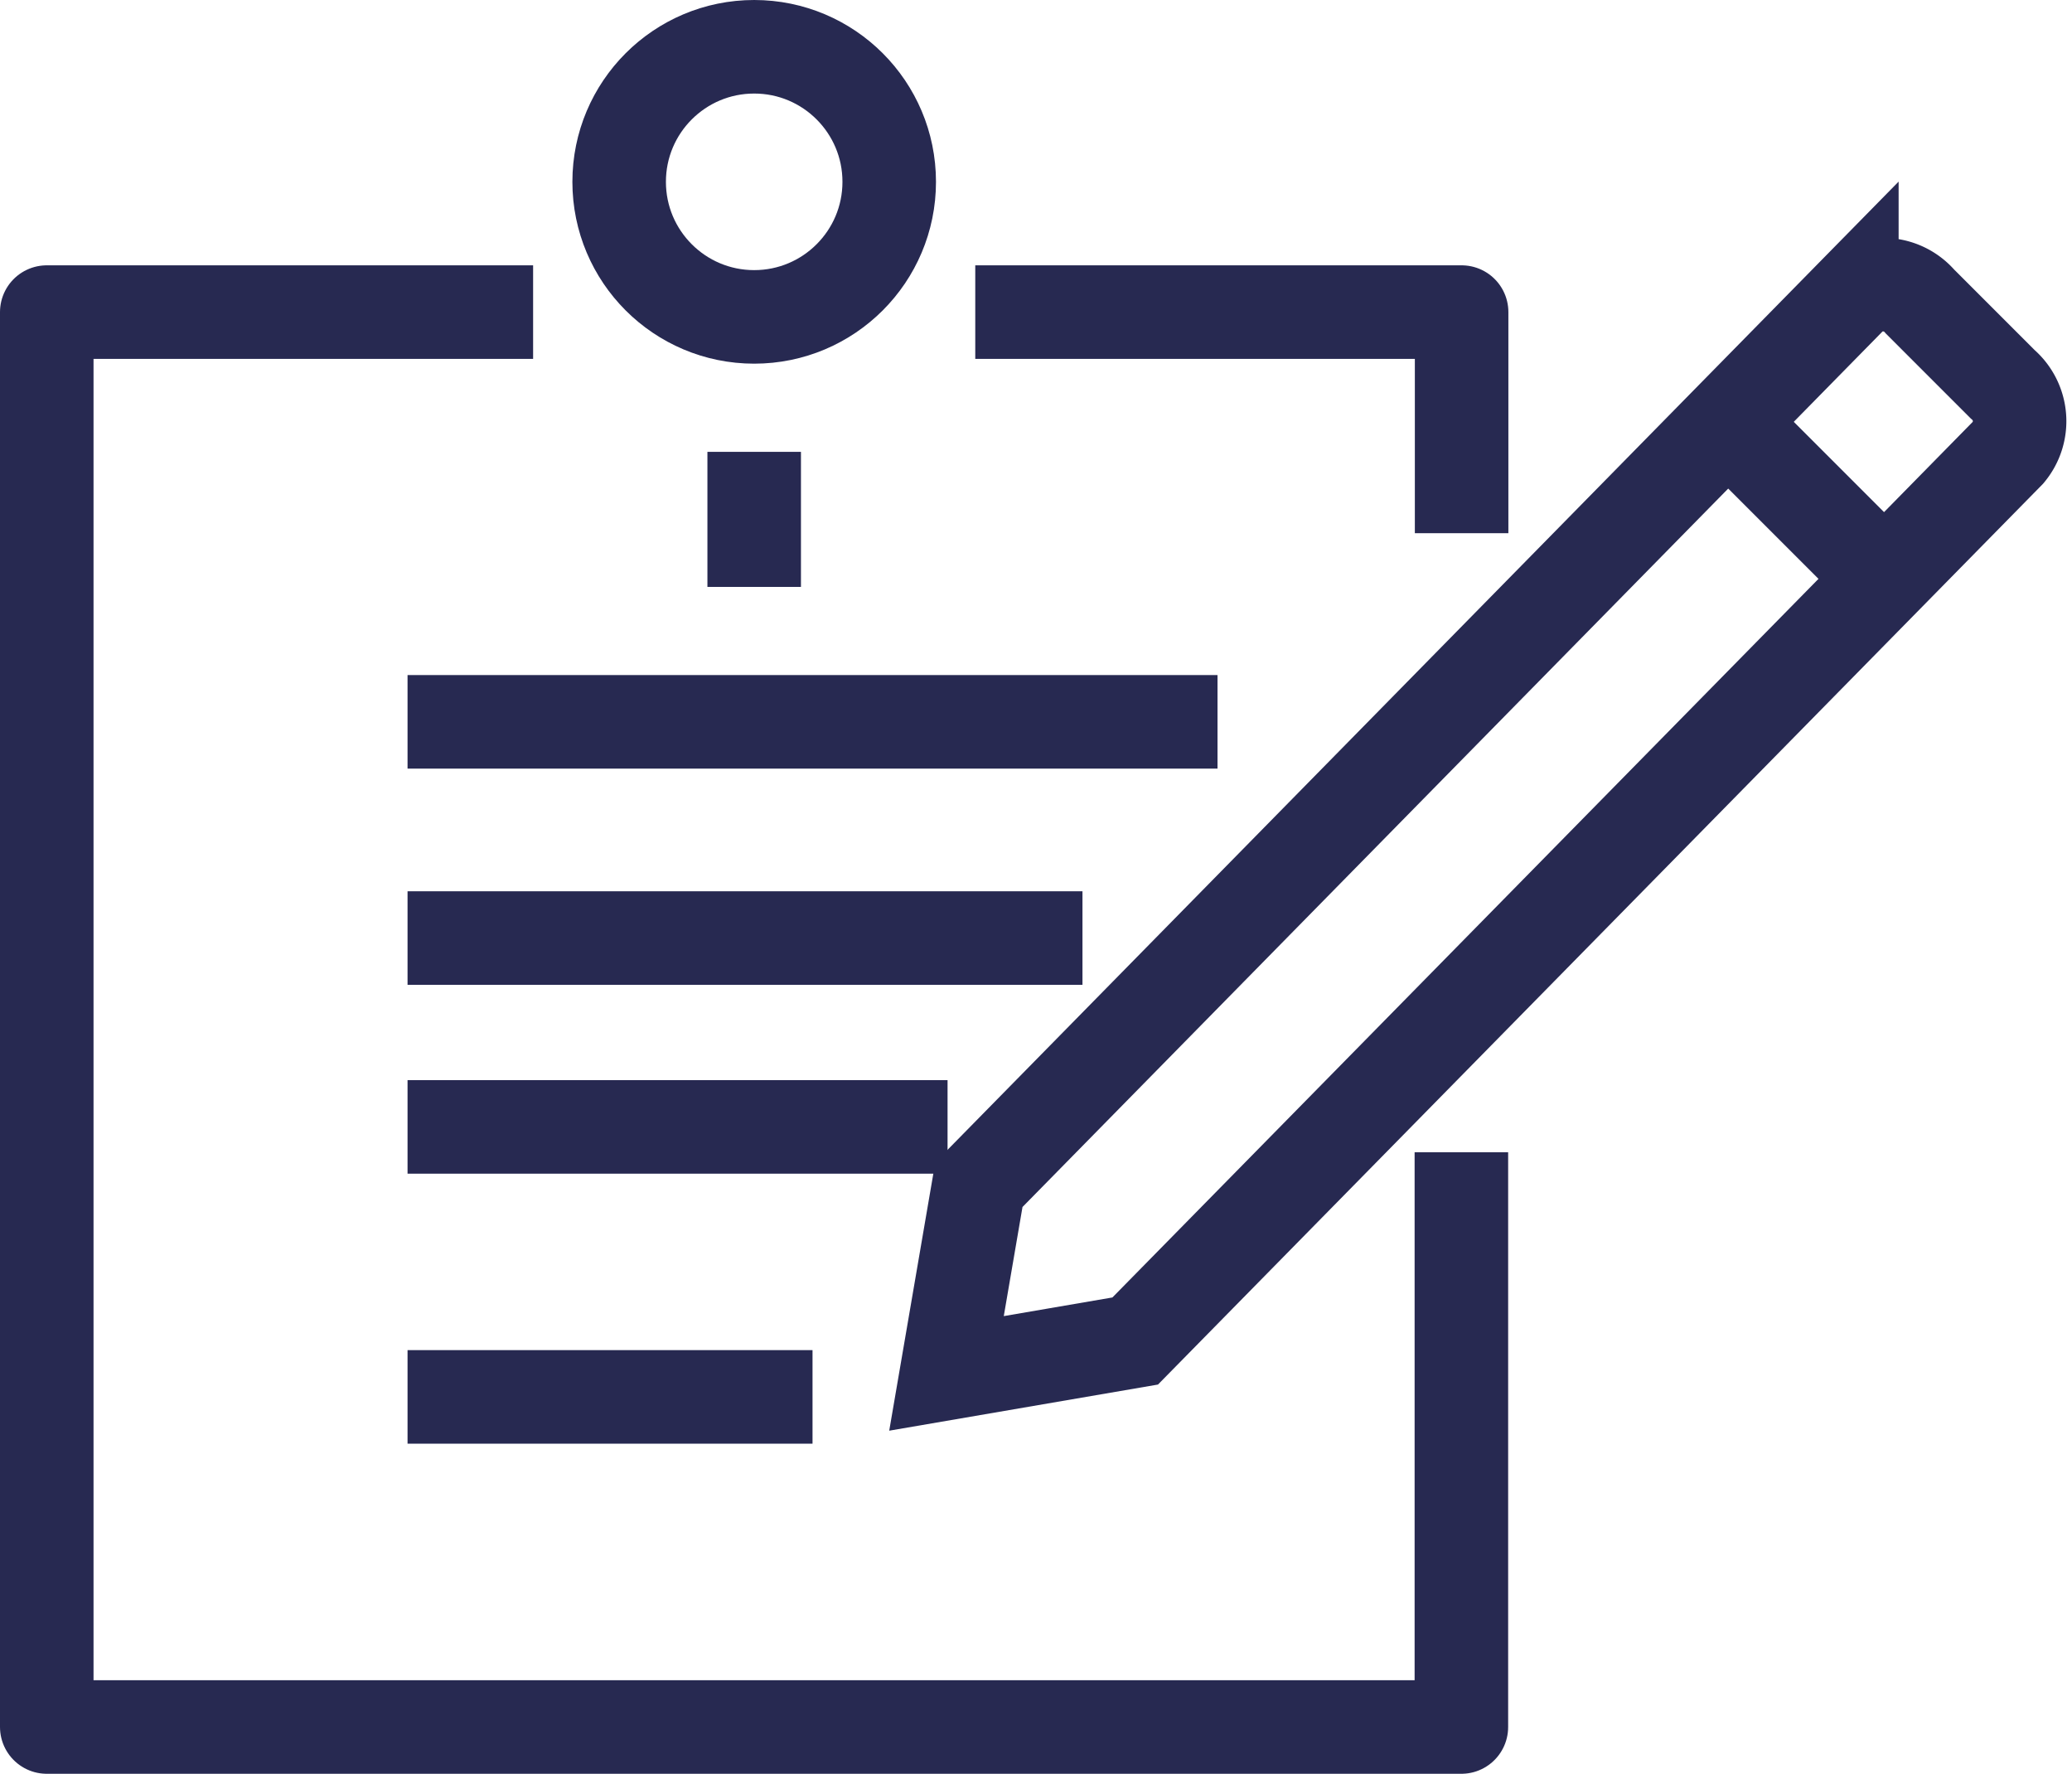
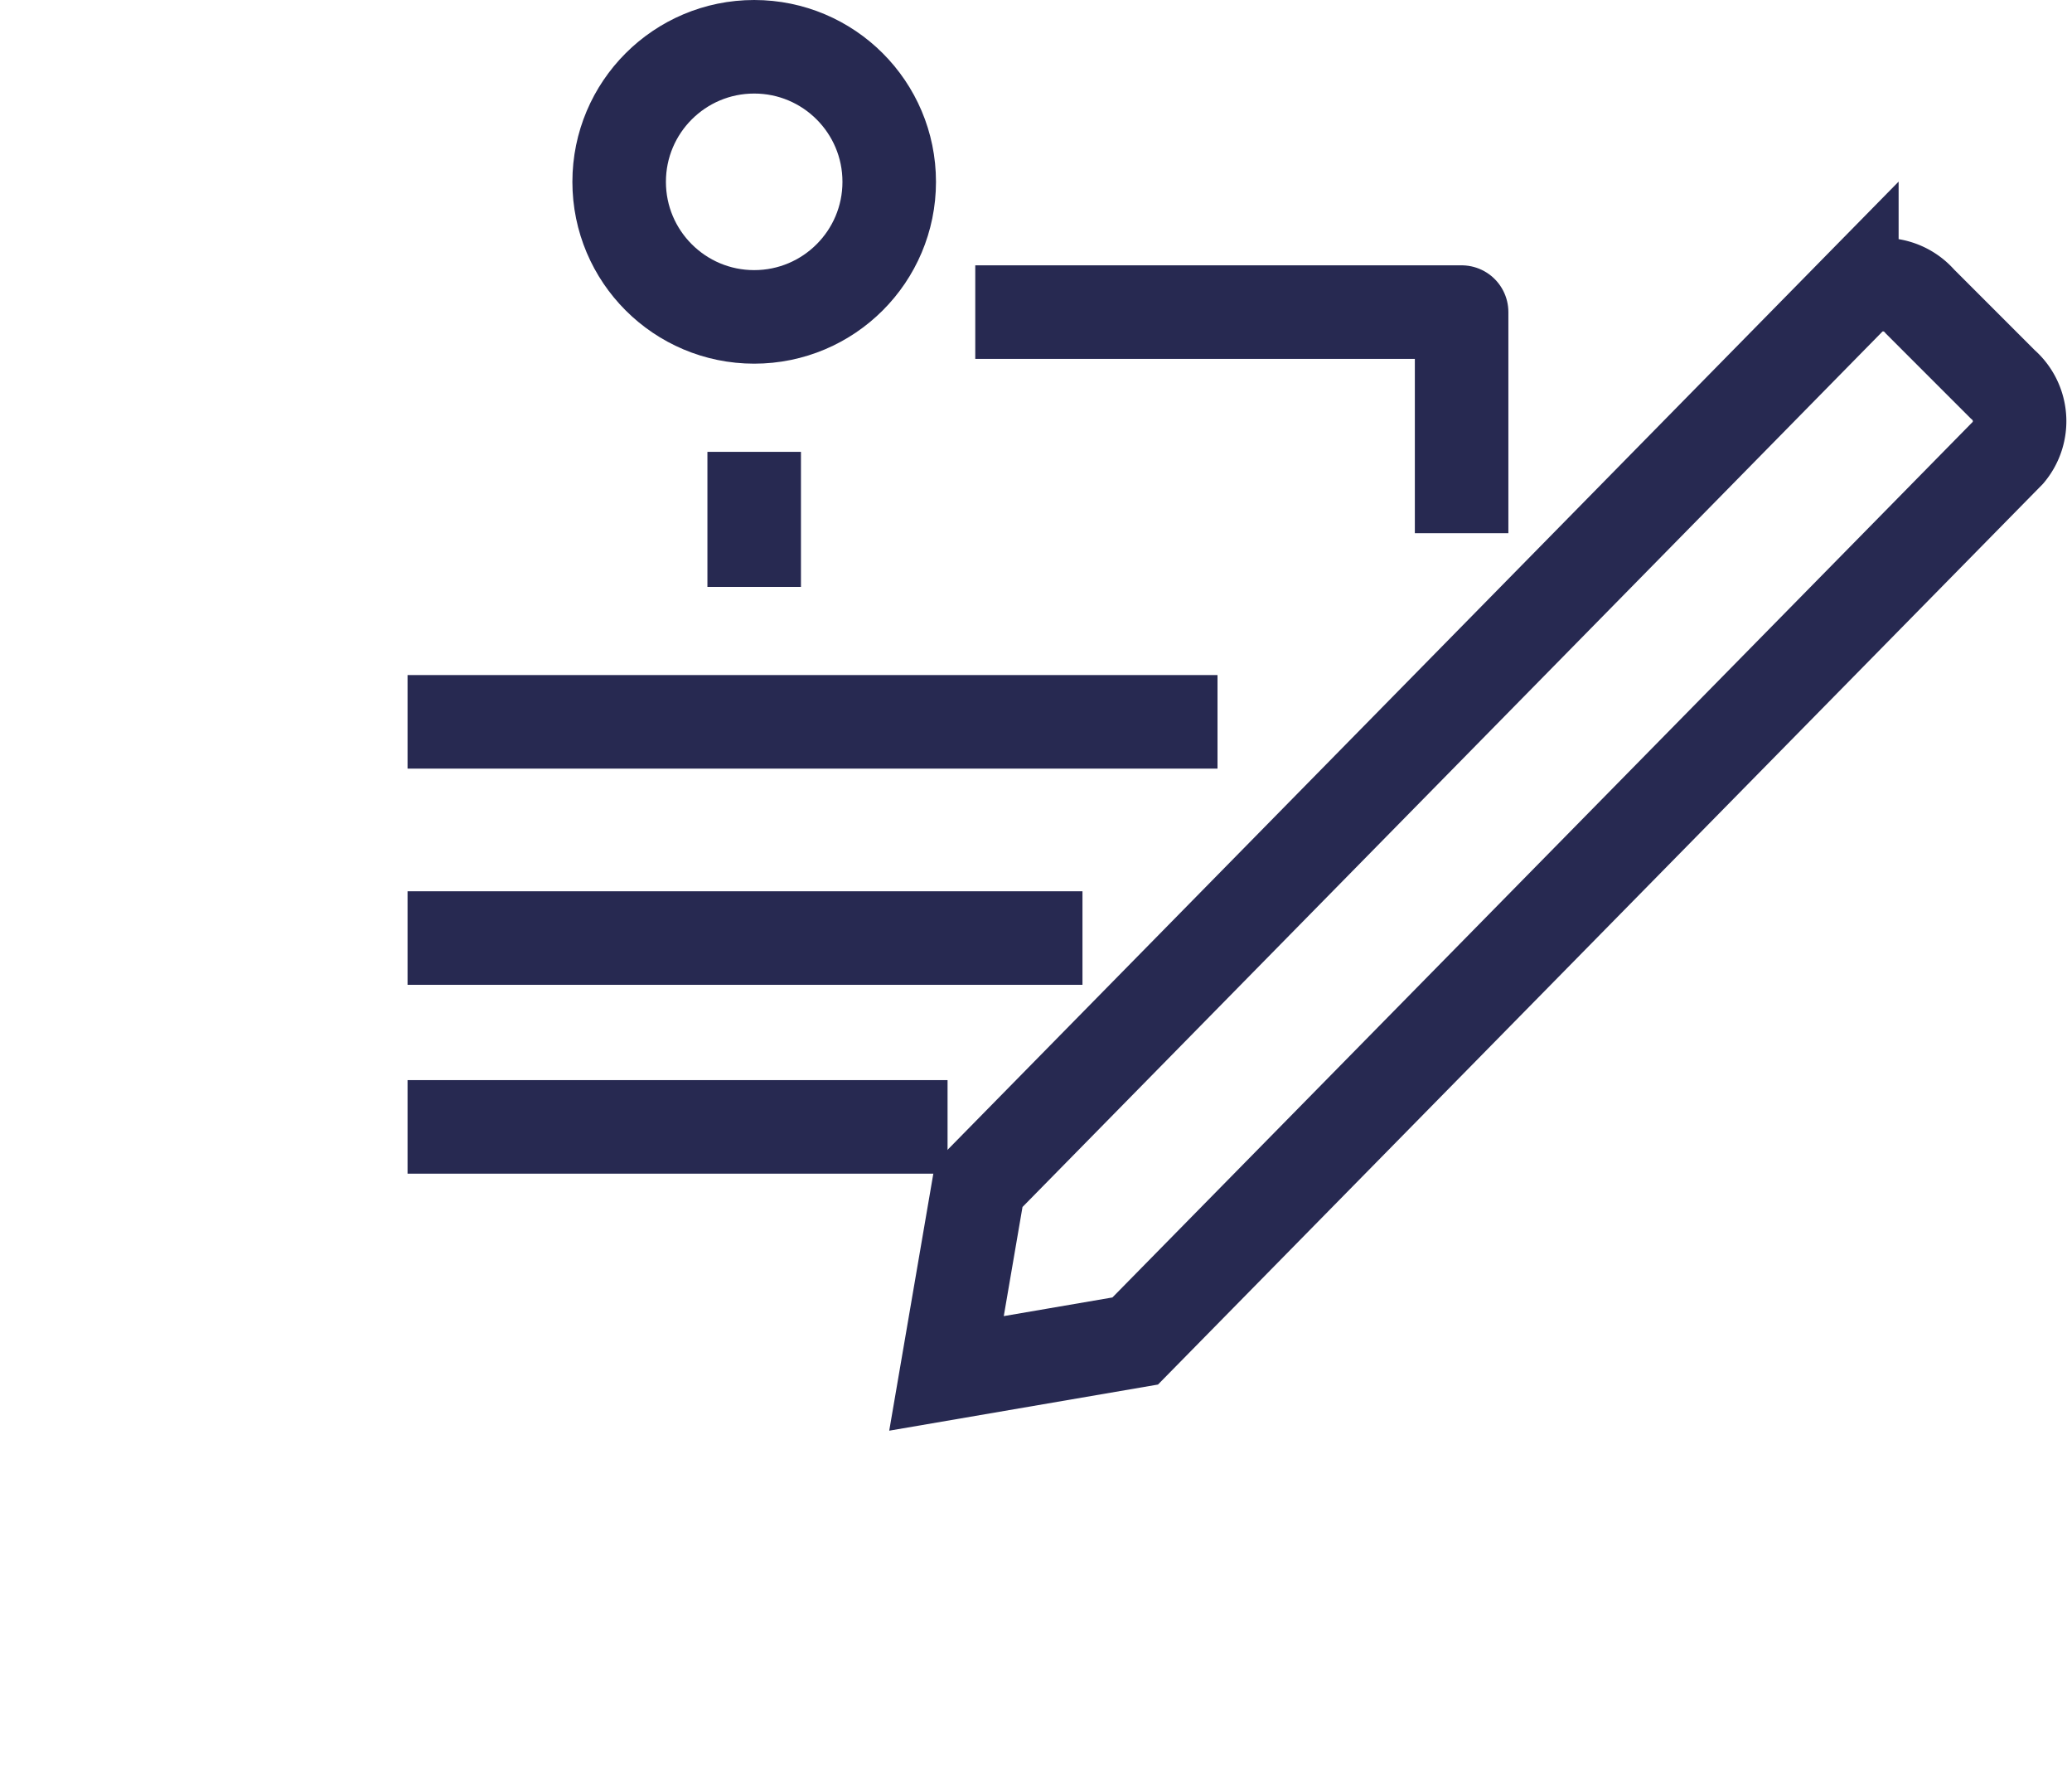
<svg xmlns="http://www.w3.org/2000/svg" width="17.723" height="15.171" viewBox="0 0 17.723 15.171">
  <g id="Group_15914" data-name="Group 15914" transform="translate(-1424.978 -328.278)">
    <path id="Path_15109" data-name="Path 15109" d="M22.965,14.412l-1.614.277.277-1.614,7.467-7.6a.417.417,0,0,1,.583.048l.707.707a.417.417,0,0,1,.048.583Z" transform="translate(1411.723 325.334)" fill="none" stroke="#272951" stroke-miterlimit="10" stroke-width="0.8" />
-     <line id="Line_1053" data-name="Line 1053" x2="1.337" y2="1.337" transform="translate(1439.749 331.879)" fill="none" stroke="#272951" stroke-miterlimit="10" stroke-width="0.8" />
-     <path id="Path_15110" data-name="Path 15110" d="M13.1,13.185V18.1H1V6H5.16" transform="translate(1424.378 324.947)" fill="none" stroke="#272951" stroke-linejoin="round" stroke-width="0.8" />
    <path id="Path_15111" data-name="Path 15111" d="M22,6h4.16V7.891" transform="translate(1411.32 324.947)" fill="none" stroke="#272951" stroke-linejoin="round" stroke-width="0.8" />
    <circle id="Ellipse_664" data-name="Ellipse 664" cx="1.155" cy="1.155" r="1.155" transform="translate(1430.274 328.678)" fill="none" stroke="#272951" stroke-miterlimit="10" stroke-width="0.8" />
    <line id="Line_1054" data-name="Line 1054" y2="1.155" transform="translate(1431.429 332.142)" fill="none" stroke="#272951" stroke-linejoin="round" stroke-width="0.8" />
    <line id="Line_1055" data-name="Line 1055" x2="6.928" transform="translate(1428.464 334.451)" fill="none" stroke="#272951" stroke-miterlimit="10" stroke-width="0.8" />
    <line id="Line_1056" data-name="Line 1056" x2="5.773" transform="translate(1428.464 336.3)" fill="none" stroke="#272951" stroke-miterlimit="10" stroke-width="0.8" />
    <line id="Line_1057" data-name="Line 1057" x2="4.619" transform="translate(1428.464 337.915)" fill="none" stroke="#272951" stroke-miterlimit="10" stroke-width="0.8" />
-     <line id="Line_1058" data-name="Line 1058" x2="3.464" transform="translate(1428.464 340.224)" fill="none" stroke="#272951" stroke-miterlimit="10" stroke-width="0.8" />
  </g>
</svg>